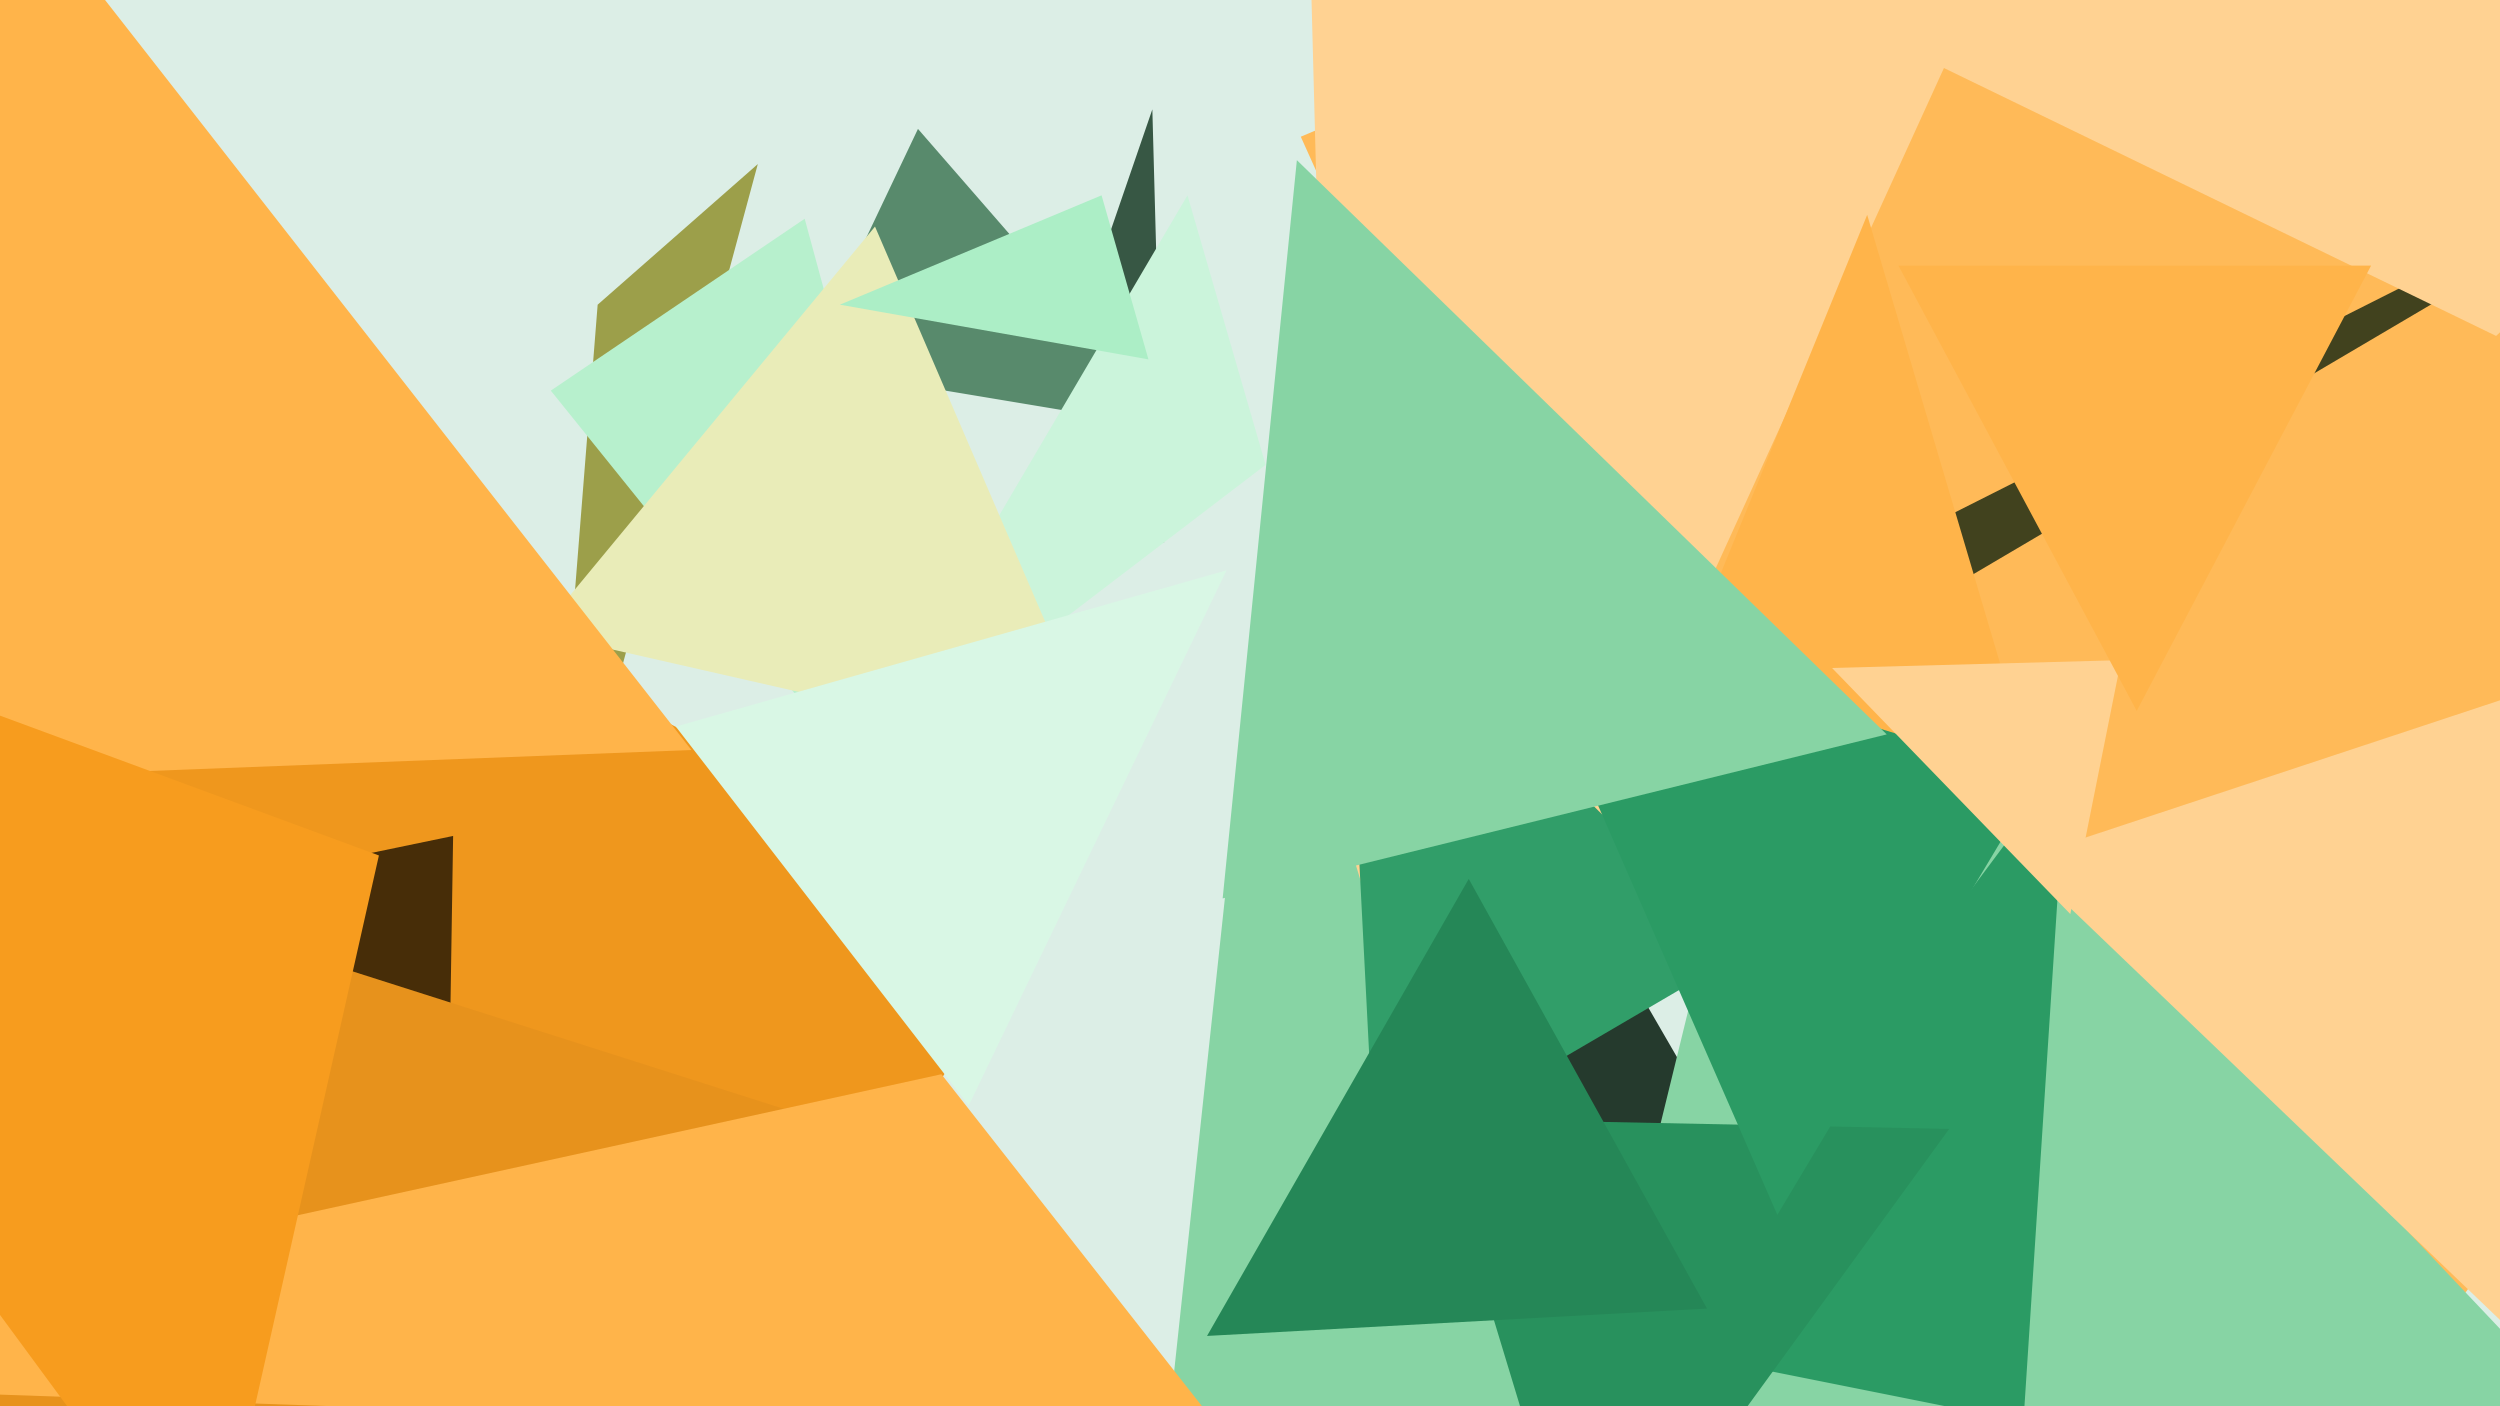
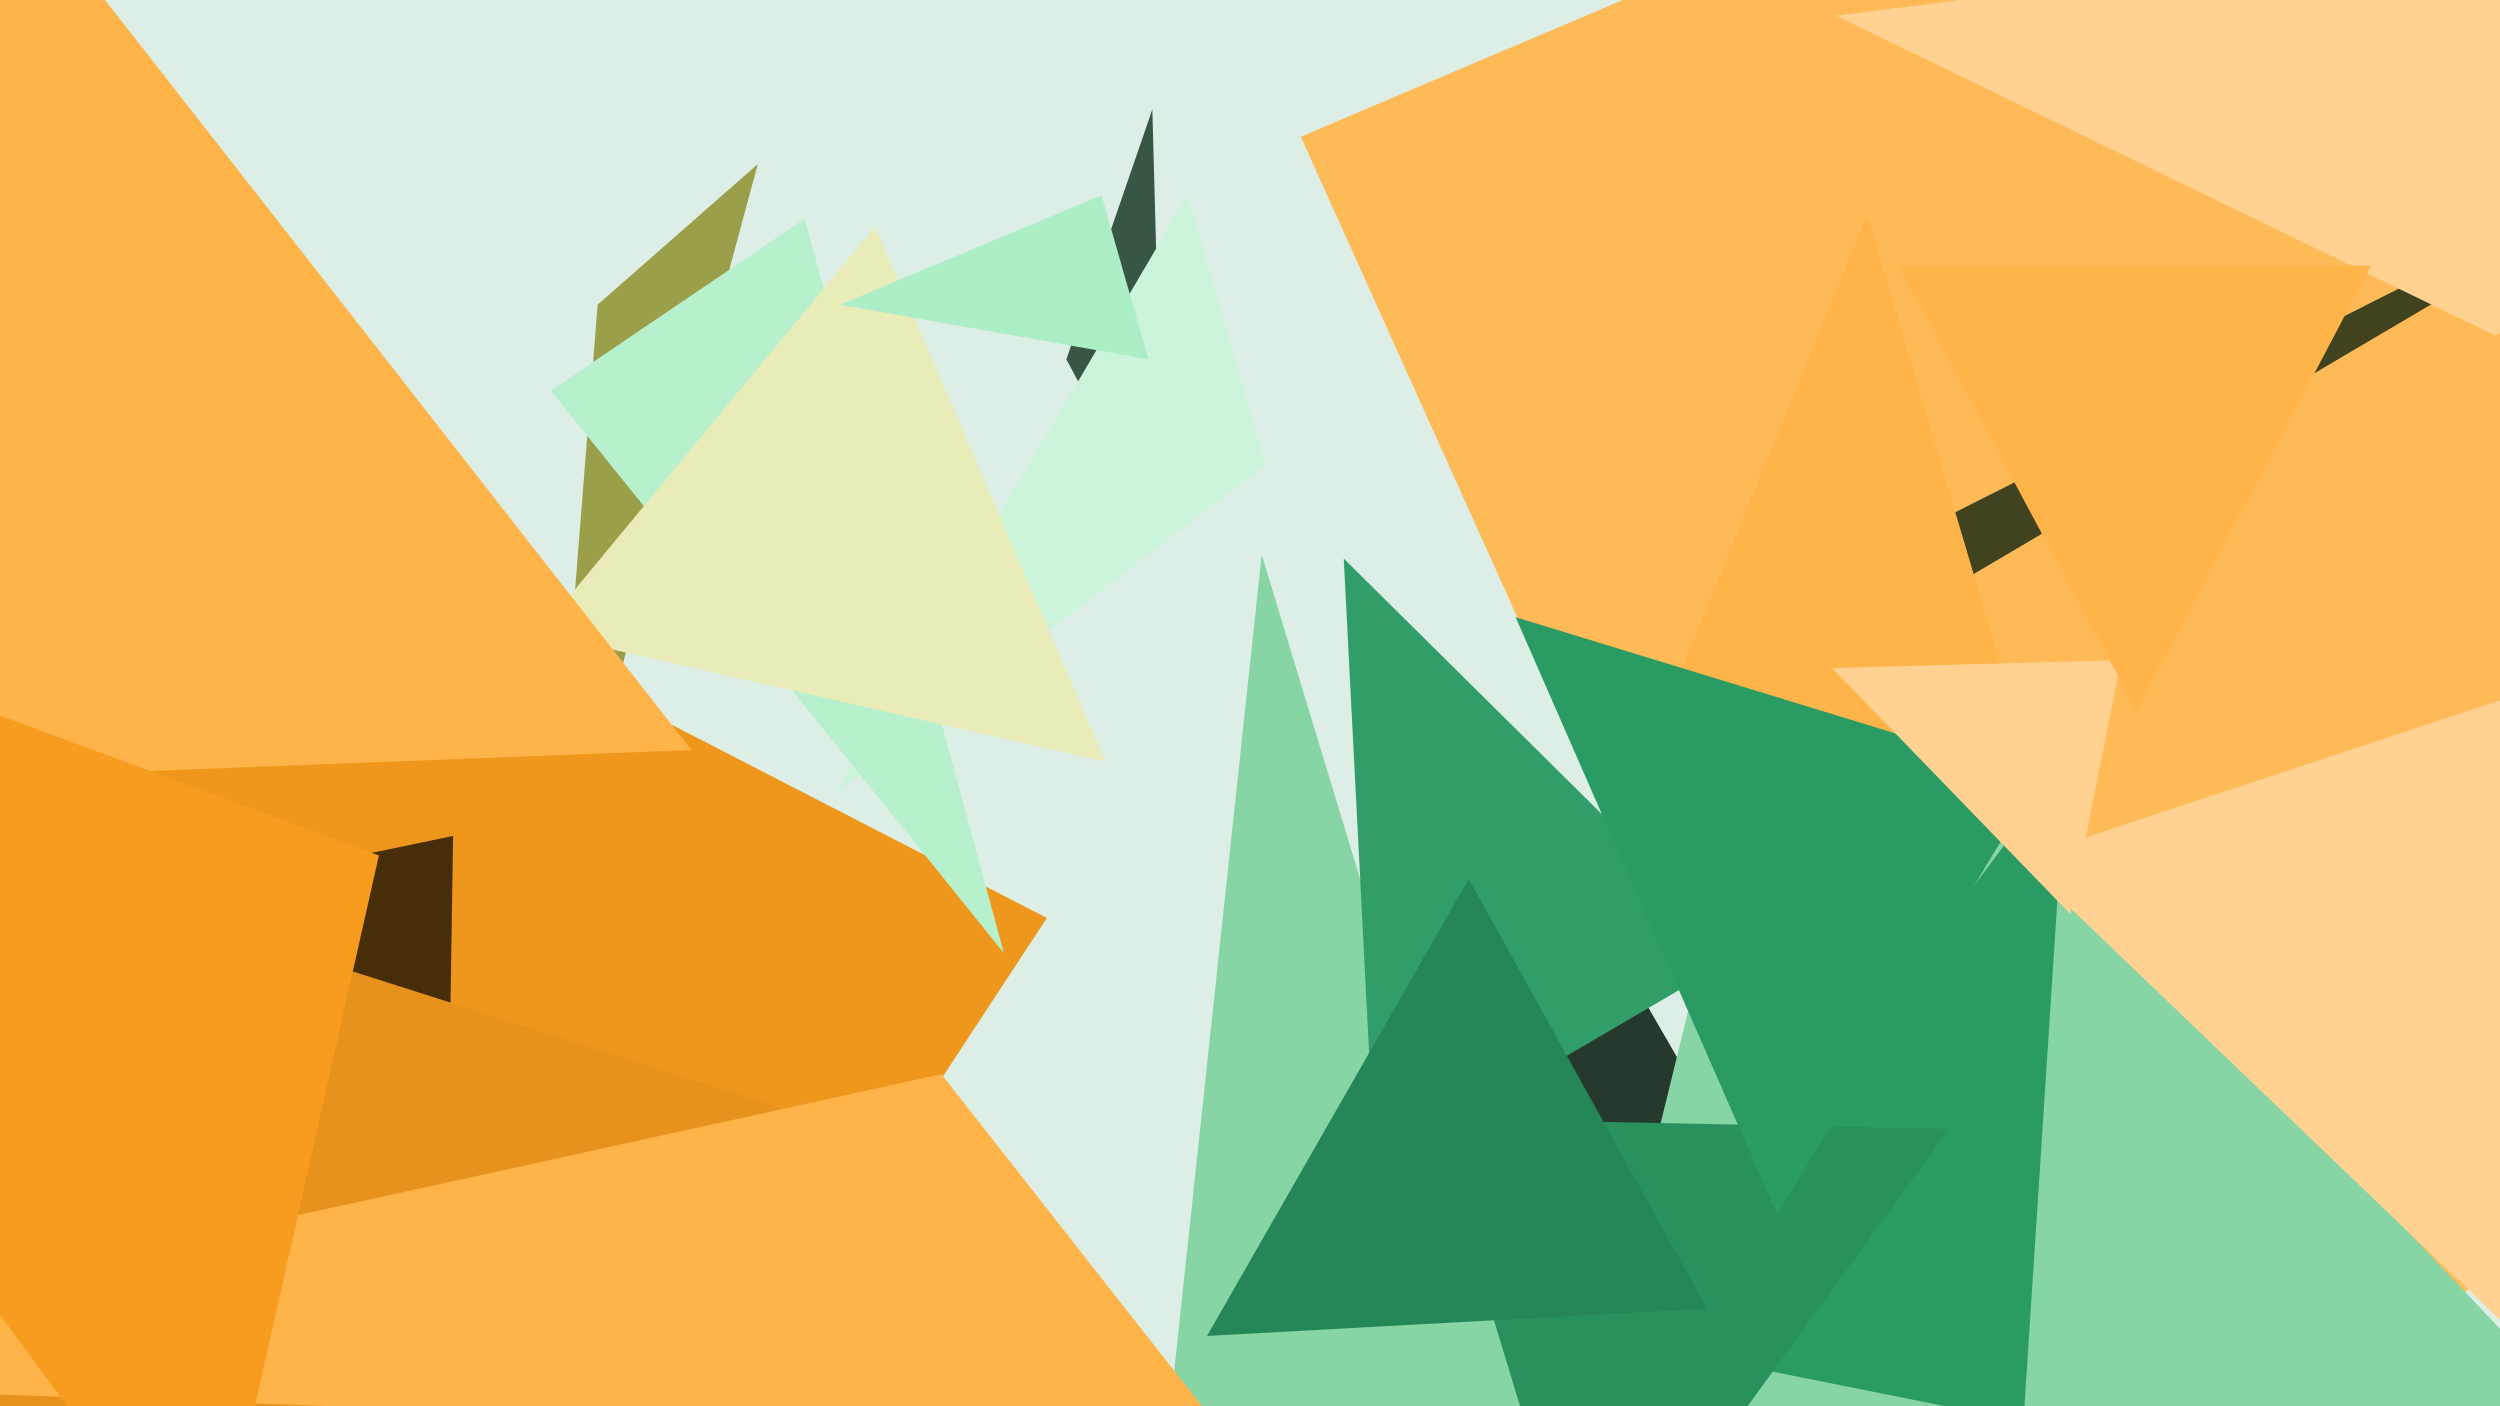
<svg xmlns="http://www.w3.org/2000/svg" width="640px" height="360px">
  <rect width="640" height="360" fill="rgb(220,238,230)" />
  <polygon points="543,467 328,539 389,201" fill="rgb(37,58,45)" />
  <polygon points="529,470 333,35 1082,-283" fill="rgb(255,186,88)" />
  <polygon points="708,412 382,464 459,149" fill="rgb(135,212,164)" />
  <polygon points="298,139 273,92 295,28" fill="rgb(55,87,68)" />
  <polygon points="140,242 153,78 194,42" fill="rgb(156,159,74)" />
  <polygon points="518,364 418,344 529,195" fill="rgb(43,155,100)" />
  <polygon points="299,564 400,287 499,289" fill="rgb(40,145,93)" />
-   <polygon points="345,352 325,-409 517,-25" fill="rgb(255,210,146)" />
-   <polygon points="302,110 206,94 235,33" fill="rgb(88,138,108)" />
  <polygon points="58,555 2,98 268,235" fill="rgb(239,151,29)" />
  <polygon points="662,359 517,220 665,171" fill="rgb(255,210,146)" />
  <polygon points="404,409 271,627 323,142" fill="rgb(135,212,164)" />
  <polygon points="324,119 214,203 304,50" fill="rgb(203,244,219)" />
  <polygon points="110,597 10,236 116,214" fill="rgb(71,45,8)" />
  <polygon points="257,244 141,100 206,56" fill="rgb(183,240,205)" />
  <polygon points="352,299 344,143 446,244" fill="rgb(49,158,105)" />
  <polygon points="719,21 478,163 477,143" fill="rgb(65,66,30)" />
  <polygon points="437,335 309,342 376,225" fill="rgb(37,135,87)" />
  <polygon points="518,190 420,197 478,55" fill="rgb(255,180,74)" />
  <polygon points="639,86 470,4 766,-33" fill="rgb(255,210,146)" />
  <polygon points="283,195 138,162 224,58" fill="rgb(233,236,184)" />
  <polygon points="455,311 388,158 522,199" fill="rgb(43,155,100)" />
  <polygon points="294,92 215,78 282,50" fill="rgb(172,238,198)" />
  <polygon points="-209,1065 -169,166 223,291" fill="rgb(231,146,28)" />
  <polygon points="530,234 469,171 543,169" fill="rgb(255,210,146)" />
  <polygon points="177,192 -521,219 -38,-83" fill="rgb(255,180,74)" />
-   <polygon points="248,283 173,186 314,146" fill="rgb(217,247,229)" />
  <polygon points="314,368 -115,353 241,275" fill="rgb(255,180,74)" />
  <polygon points="54,410 -155,126 97,219" fill="rgb(247,156,30)" />
-   <polygon points="483,188 313,230 332,41" fill="rgb(135,212,164)" />
  <polygon points="547,182 486,68 607,68" fill="rgb(255,180,74)" />
</svg>